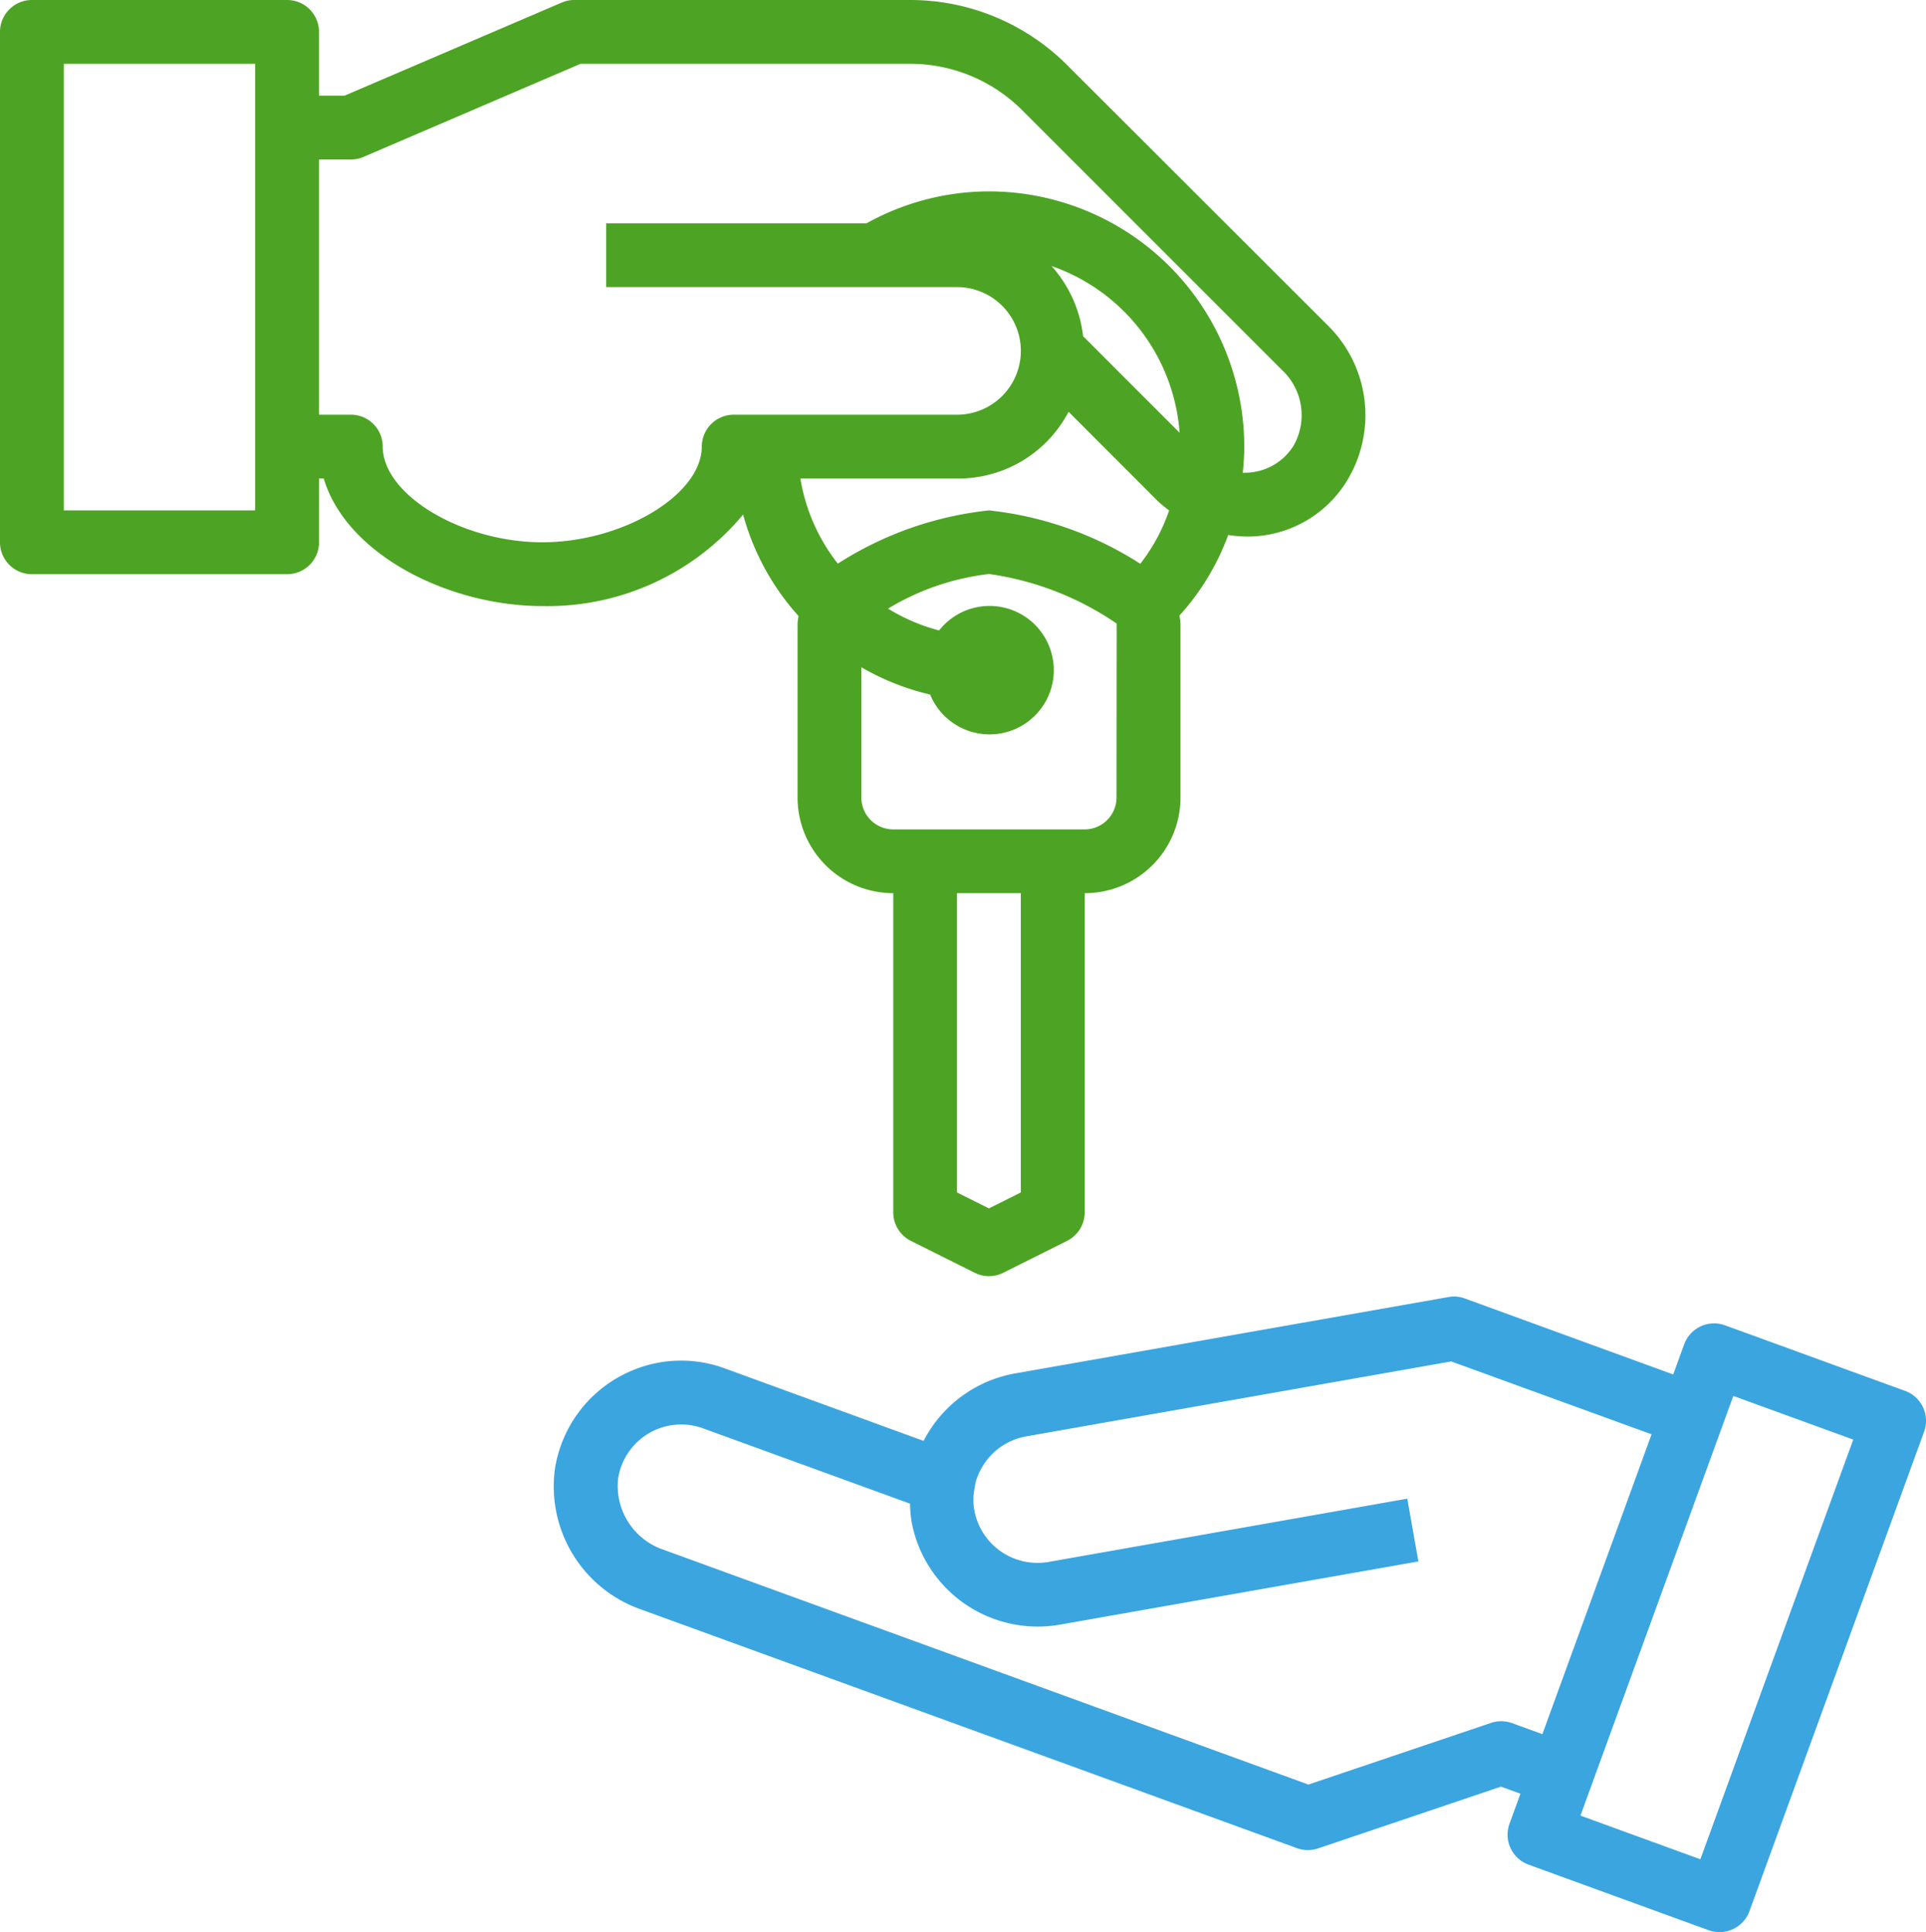
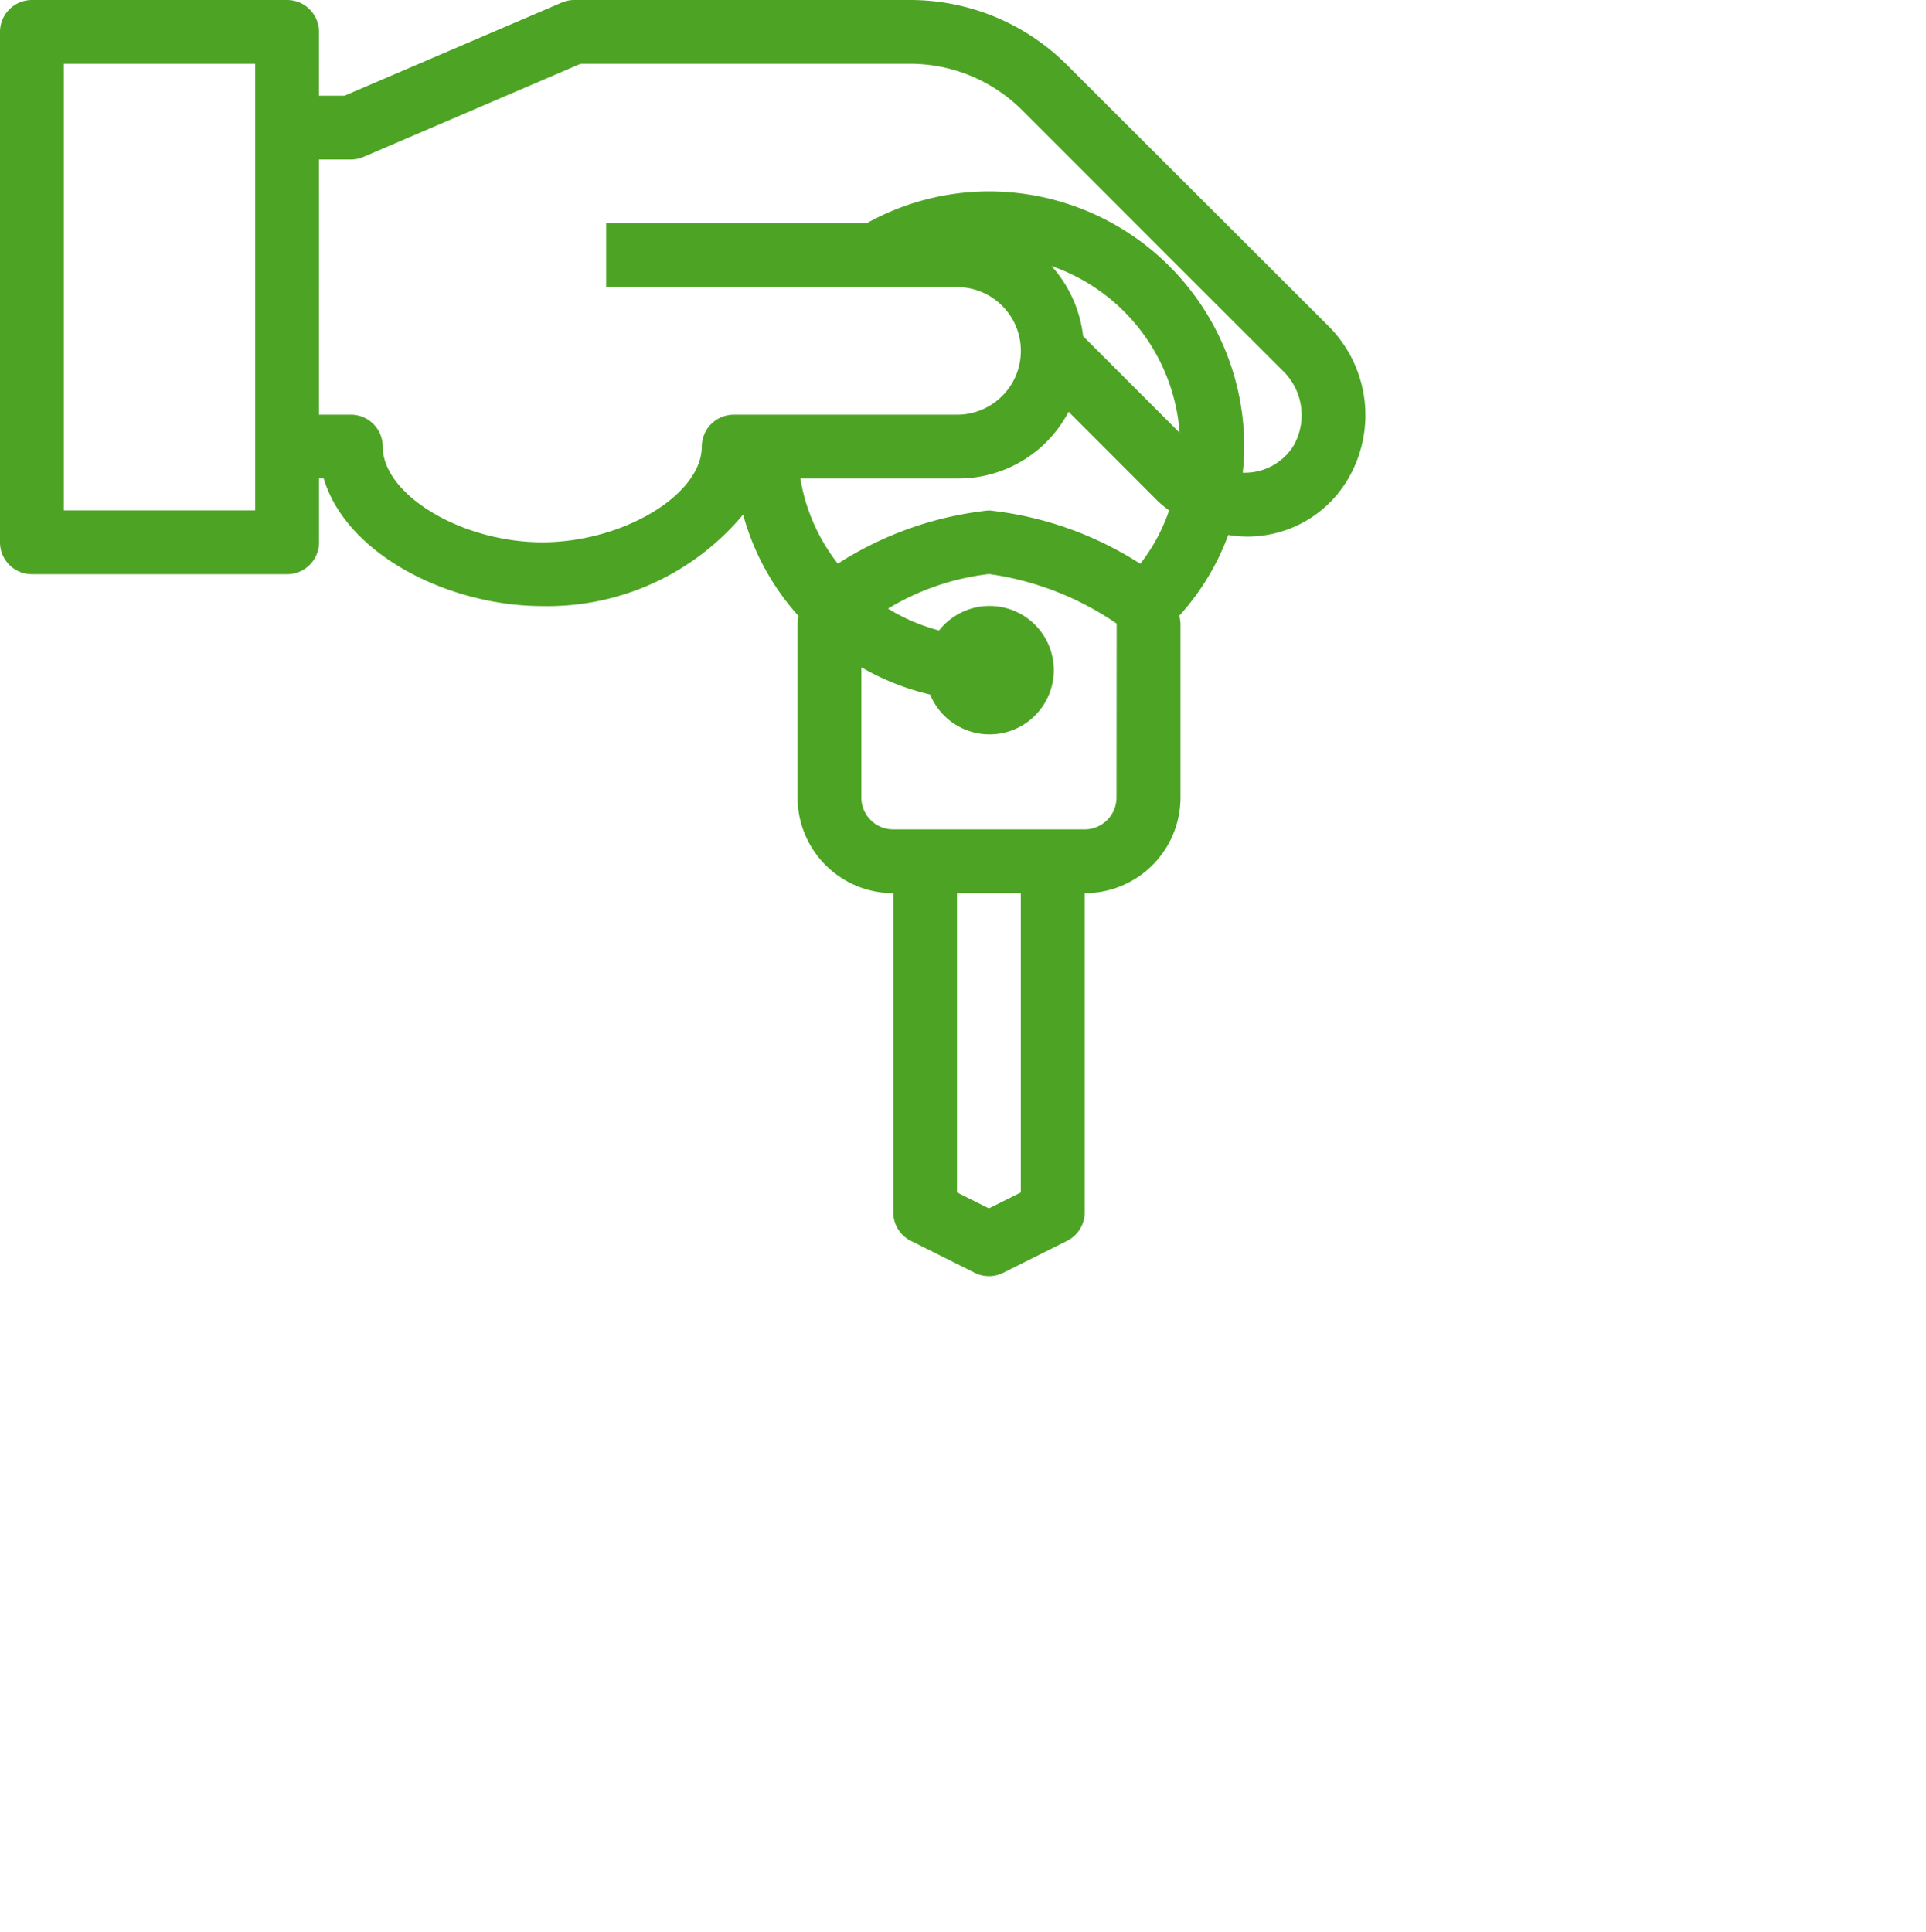
<svg xmlns="http://www.w3.org/2000/svg" width="70.56" height="70.79" viewBox="0 0 70.56 70.79">
  <g data-name="Group 7218">
-     <path data-name="Path 4456" d="m189.767 328.237-6.59-2.4a1.169 1.169 0 0 0-1.5.7l-.4 1.1-7.634-2.784a1.128 1.128 0 0 0-.6-.052l-15.883 2.8a4.686 4.686 0 0 0-3.345 2.471l-7.286-2.658a4.629 4.629 0 0 0-3.572.158 4.685 4.685 0 0 0-2.653 3.554 4.777 4.777 0 0 0 3.189 5.132l24 8.735a1.138 1.138 0 0 0 .4.071 1.173 1.173 0 0 0 .374-.062l6.7-2.263.713.259-.4 1.1a1.169 1.169 0 0 0 .7 1.5l6.591 2.4a1.131 1.131 0 0 0 .4.071 1.168 1.168 0 0 0 1.1-.769l6.4-17.573a1.169 1.169 0 0 0-.704-1.49zM174.612 340.4l-6.7 2.263-23.615-8.6a2.47 2.47 0 0 1-1.678-2.581 2.337 2.337 0 0 1 3.116-1.87l7.583 2.759a5.042 5.042 0 0 0 .053.644 4.7 4.7 0 0 0 5.412 3.793l13.158-2.32-.407-2.3-13.152 2.32a2.354 2.354 0 0 1-2.708-1.888 2.163 2.163 0 0 1 .006-.806 1.171 1.171 0 0 0 .02-.117 1.289 1.289 0 0 1 .08-.291 2.348 2.348 0 0 1 1.792-1.5l15.572-2.746 7.34 2.67-4 10.986-1.1-.4a1.172 1.172 0 0 0-.772-.016zm7.66 5-4.393-1.6 5.6-15.376 4.394 1.6z" transform="translate(-119.978 -277.279)" style="fill:#3ba5e0" />
    <path data-name="Path 4457" d="M28.776 18.853a9.157 9.157 0 0 0 2.031 3.718 2.243 2.243 0 0 0-.036.283v6.365a3.506 3.506 0 0 0 3.506 3.506v11.687a1.168 1.168 0 0 0 .646 1.052l2.338 1.169a1.168 1.168 0 0 0 1.045 0l2.338-1.169a1.169 1.169 0 0 0 .647-1.052V32.725a3.506 3.506 0 0 0 3.509-3.506v-6.365a2.36 2.36 0 0 0-.039-.3 9.057 9.057 0 0 0 1.788-2.954 4.269 4.269 0 0 0 4.359-2 4.614 4.614 0 0 0-.734-5.7l-9.511-9.5A8.13 8.13 0 0 0 34.878 0H22.59a1.152 1.152 0 0 0-.461.095l-7.955 3.411h-.935V1.169A1.169 1.169 0 0 0 12.071 0h-9.35a1.169 1.169 0 0 0-1.169 1.169v18.7a1.169 1.169 0 0 0 1.169 1.169h9.35a1.169 1.169 0 0 0 1.169-1.169v-2.338h.171c.837 2.8 4.6 4.675 8.011 4.675a9.325 9.325 0 0 0 7.354-3.353zM10.9 18.7H3.889V2.337H10.9zm28.05 24.99-1.169.584-1.169-.584V32.725h2.338zm3.506-14.471a1.169 1.169 0 0 1-1.169 1.169h-7.01a1.169 1.169 0 0 1-1.169-1.169v-4.771a9.193 9.193 0 0 0 2.521 1 2.353 2.353 0 1 0 .327-2.349 6.934 6.934 0 0 1-1.87-.8 9.176 9.176 0 0 1 3.7-1.268 10.956 10.956 0 0 1 4.675 1.816zm.87-8.564a12.759 12.759 0 0 0-5.543-1.955 12.737 12.737 0 0 0-5.537 1.951 6.845 6.845 0 0 1-1.372-3.119h5.74a4.557 4.557 0 0 0 4.086-2.445l3.27 3.273a4.219 4.219 0 0 0 .414.34 6.7 6.7 0 0 1-1.056 1.955zm-2.094-8.338a4.631 4.631 0 0 0-1.158-2.571 7.014 7.014 0 0 1 4.694 6.11zm-13.97 4.045c0 1.77-2.9 3.506-5.844 3.506s-5.844-1.737-5.844-3.506a1.169 1.169 0 0 0-1.169-1.169h-1.166V5.844h1.169a1.153 1.153 0 0 0 .461-.095l7.954-3.412h12.05a5.807 5.807 0 0 1 4.137 1.711l9.509 9.509a2.263 2.263 0 0 1 .417 2.783 2.1 2.1 0 0 1-1.8.98h-.055a9.113 9.113 0 0 0 .055-.958 9.361 9.361 0 0 0-9.35-9.35A9.254 9.254 0 0 0 33.3 8.181h-9.542v2.338h12.856a2.337 2.337 0 1 1 0 4.675h-8.181a1.169 1.169 0 0 0-1.169 1.168z" transform="translate(-1.552)" style="fill:#4da424" />
  </g>
</svg>